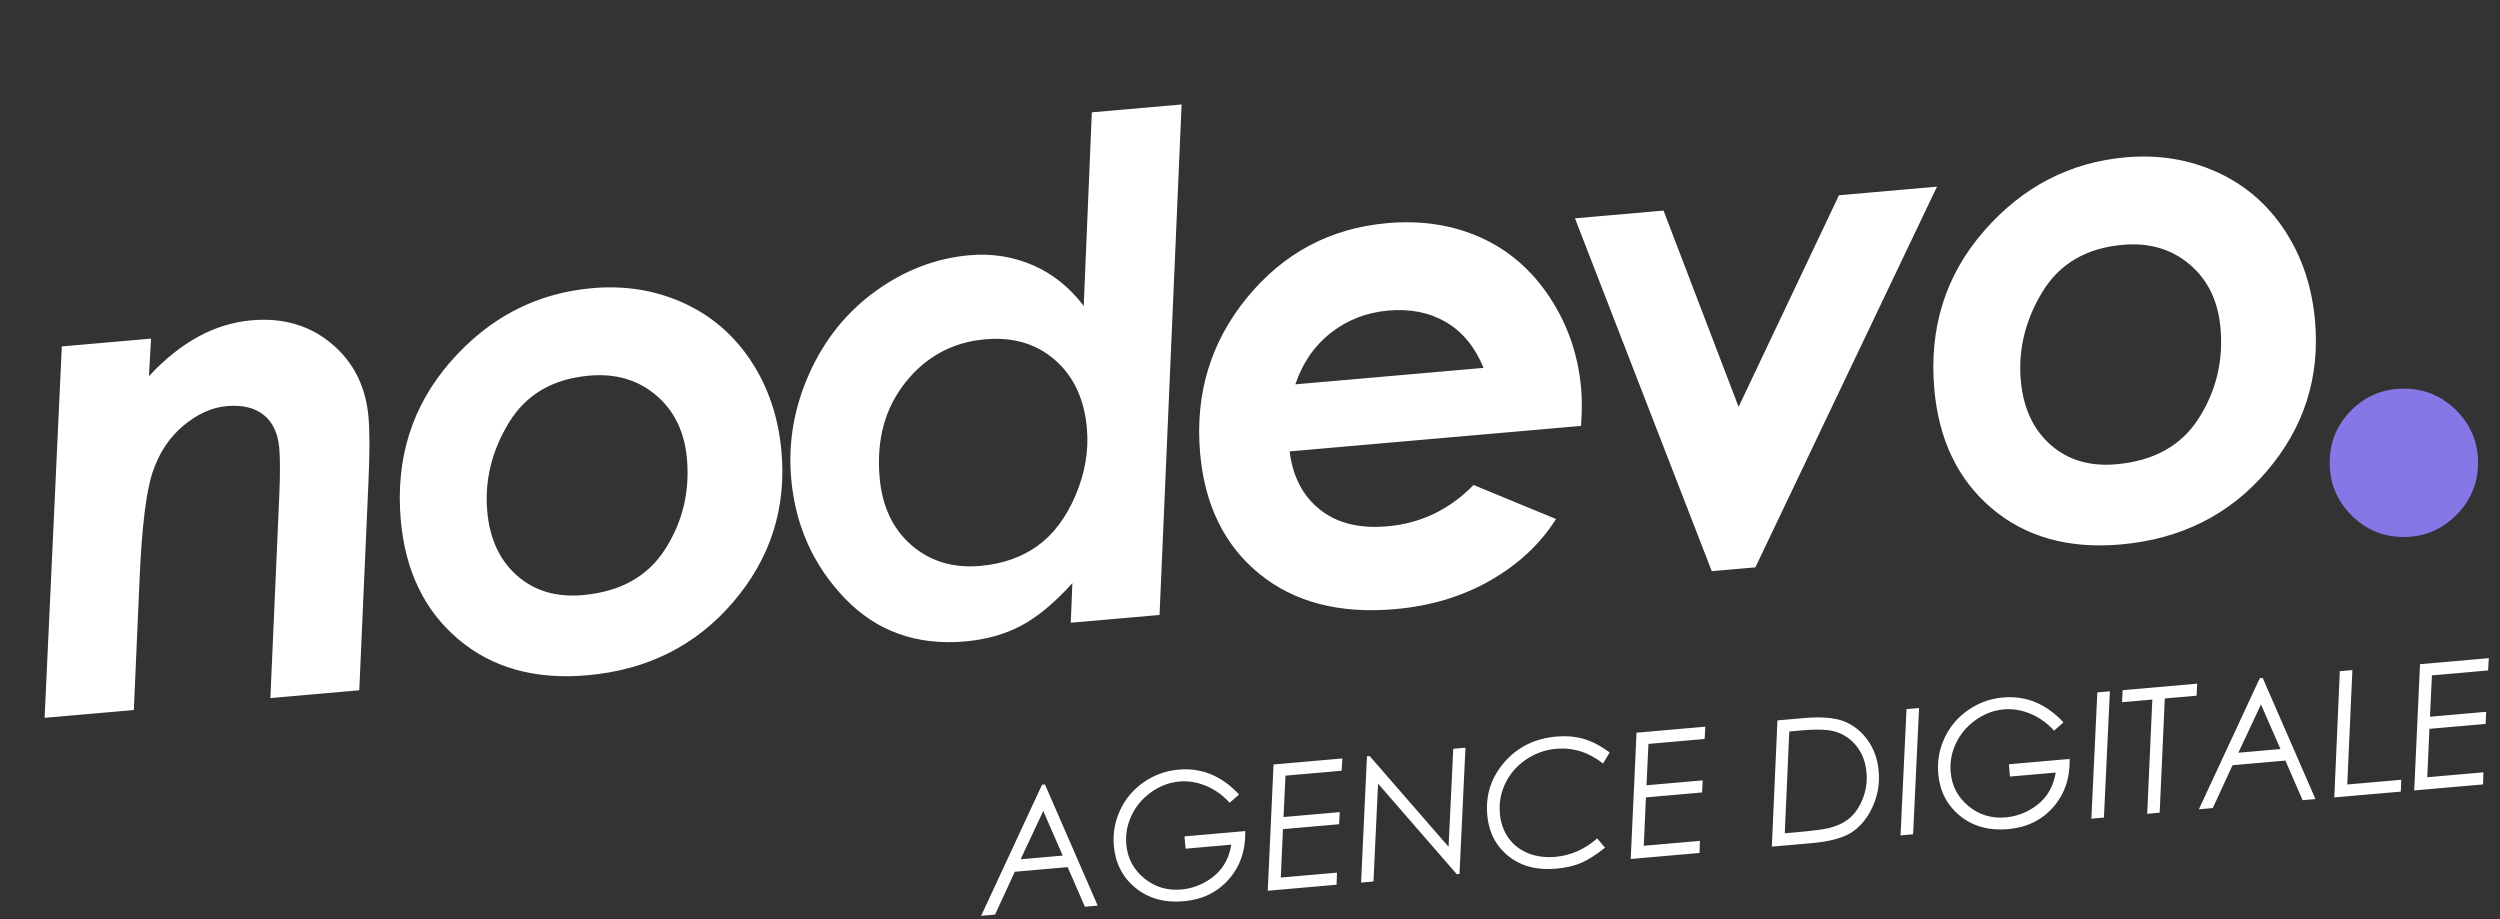
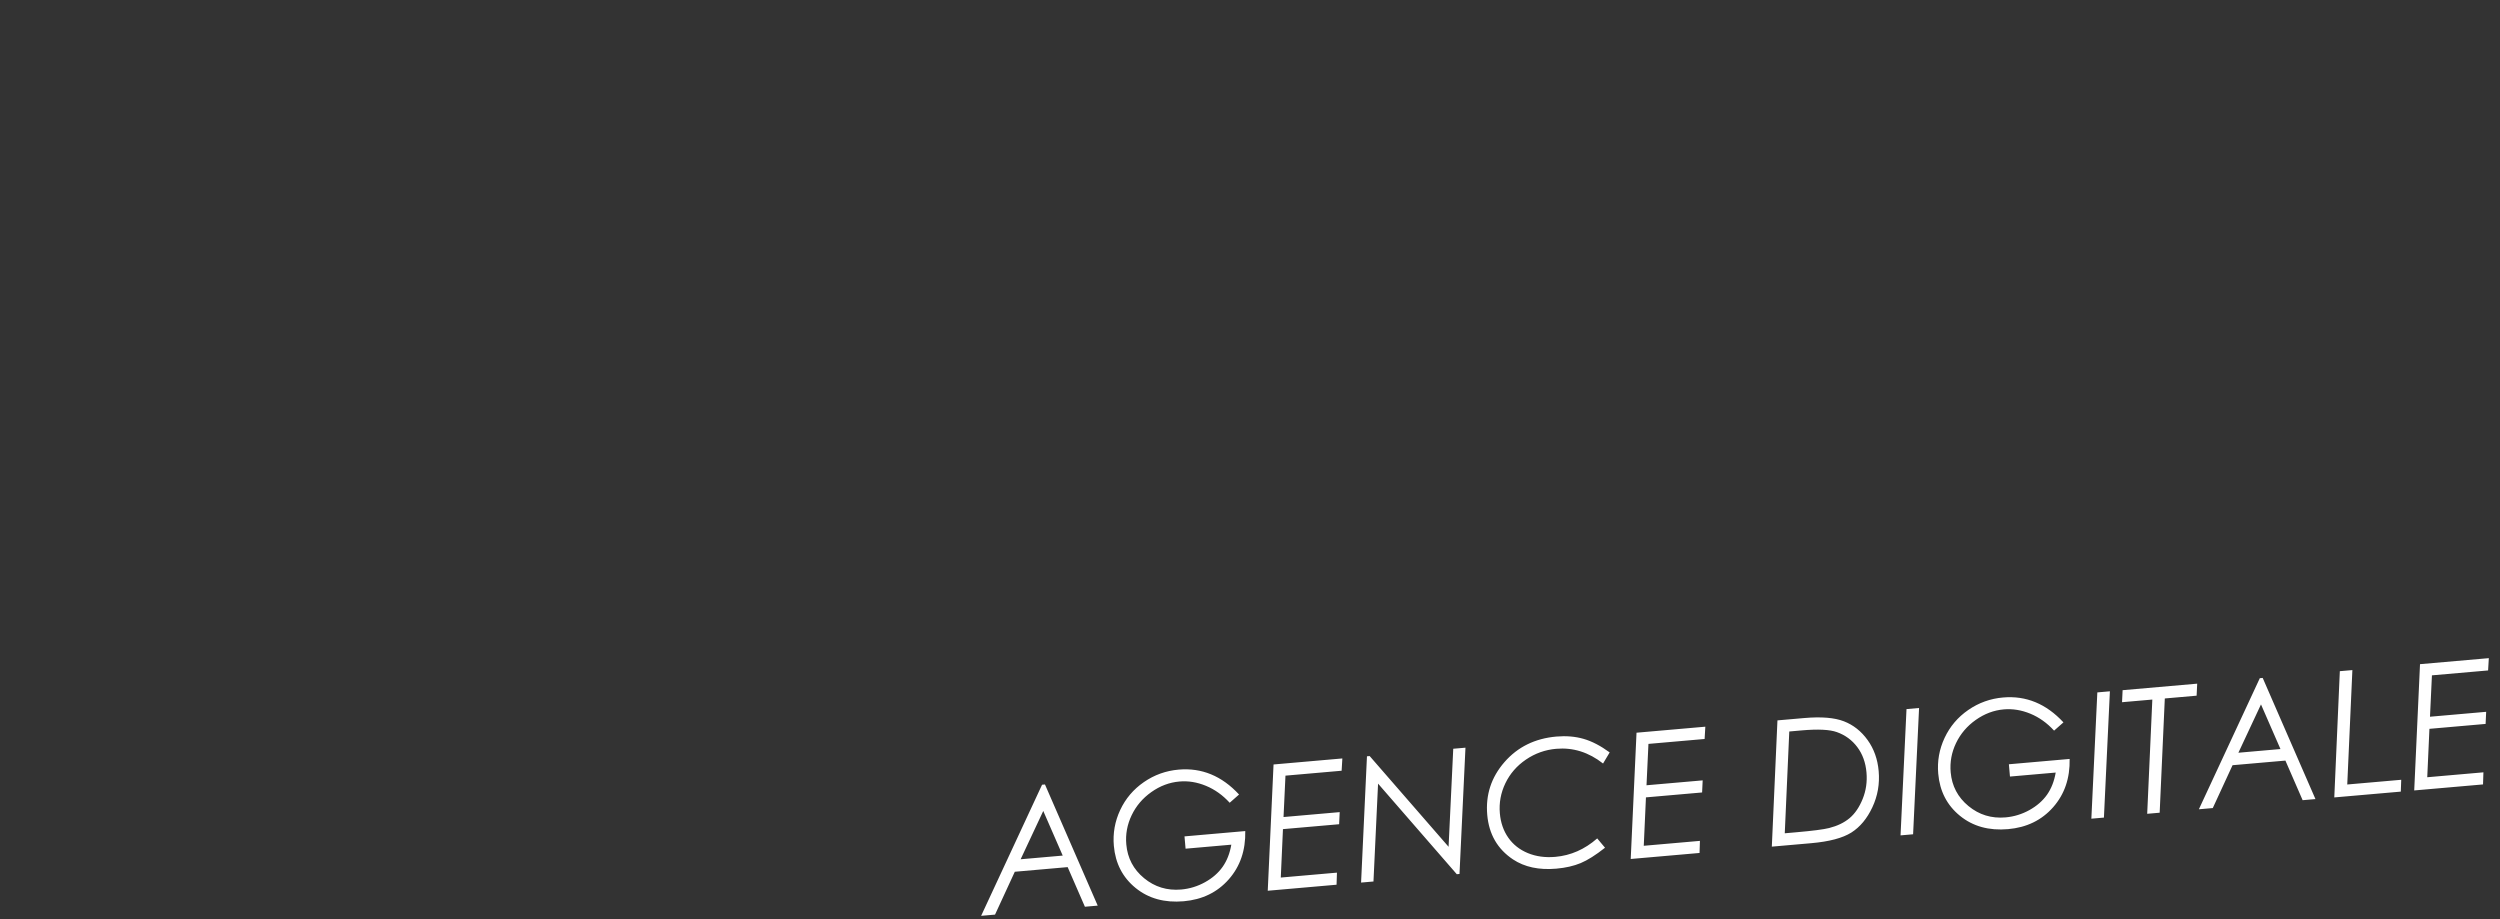
<svg xmlns="http://www.w3.org/2000/svg" width="204" height="75" viewBox="0 0 204 75" fill="none">
  <rect x="0" y="0" width="204" height="75" fill="#333333" stroke="none" />
-   <path d="M10.922 57.935L11.391 47.214C11.574 43 11.927 40.107 12.452 38.536C12.976 36.964 13.813 35.698 14.961 34.738C16.109 33.777 17.294 33.244 18.517 33.137C19.776 33.027 20.776 33.267 21.518 33.859C22.259 34.451 22.683 35.352 22.788 36.563C22.862 37.408 22.864 38.684 22.792 40.391L22.063 56.96L29.317 56.325L30.065 39.339C30.171 36.981 30.173 35.215 30.07 34.04C29.852 31.544 28.85 29.547 27.064 28.048C25.277 26.549 23.098 25.912 20.525 26.137C17.514 26.401 14.723 27.921 12.152 30.698L12.325 27.631L5.044 28.268L3.64 58.572L10.922 57.935ZM47.909 55.104C52.811 54.675 56.781 52.686 59.82 49.138C62.858 45.59 64.174 41.499 63.769 36.864C63.524 34.072 62.698 31.607 61.29 29.468C59.882 27.33 58.036 25.745 55.754 24.712C53.471 23.68 50.999 23.28 48.337 23.513C43.765 23.913 39.907 25.915 36.763 29.518C33.618 33.121 32.265 37.423 32.702 42.423C33.065 46.565 34.625 49.807 37.383 52.149C40.141 54.492 43.65 55.476 47.909 55.104ZM47.541 48.56C45.383 48.749 43.595 48.215 42.179 46.96C40.762 45.704 39.955 43.955 39.759 41.714C39.539 39.196 40.128 36.788 41.526 34.49C42.925 32.192 45.111 30.913 48.086 30.652C50.244 30.463 52.064 30.999 53.545 32.258C55.026 33.517 55.863 35.249 56.056 37.455C56.291 40.138 55.697 42.592 54.274 44.818C52.851 47.045 50.607 48.292 47.541 48.56ZM78.745 52.341C80.464 52.19 81.988 51.763 83.318 51.06C84.648 50.356 86.044 49.198 87.507 47.584L87.375 50.815L94.618 50.181L96.419 8.525L89.094 9.166L88.431 24.965C87.284 23.451 85.902 22.343 84.283 21.64C82.664 20.938 80.94 20.667 79.111 20.827C76.386 21.065 73.84 22.036 71.473 23.738C69.106 25.44 67.298 27.681 66.048 30.459C64.799 33.238 64.302 36.093 64.558 39.024C64.894 42.866 66.355 46.132 68.94 48.823C71.526 51.514 74.794 52.686 78.745 52.341ZM79.981 46.179C77.775 46.372 75.908 45.808 74.379 44.488C72.851 43.167 71.983 41.323 71.776 38.955C71.507 35.884 72.213 33.296 73.894 31.192C75.575 29.087 77.743 27.919 80.397 27.687C82.678 27.487 84.579 28.053 86.098 29.383C87.618 30.713 88.483 32.572 88.691 34.958C88.85 36.772 88.543 38.588 87.769 40.408C86.996 42.228 85.963 43.605 84.669 44.538C83.376 45.471 81.813 46.018 79.981 46.179ZM113.841 49.705C116.744 49.451 119.34 48.668 121.627 47.355C123.913 46.043 125.695 44.375 126.972 42.351L120.242 39.575C118.283 41.585 115.934 42.71 113.194 42.949C110.93 43.147 109.1 42.691 107.705 41.581C106.311 40.472 105.487 38.889 105.233 36.833L129.013 34.753C129.095 33.587 129.098 32.576 129.023 31.718C128.784 28.981 127.932 26.5 126.467 24.274C125.003 22.049 123.126 20.42 120.836 19.388C118.547 18.357 116.005 17.963 113.21 18.207C108.571 18.613 104.759 20.634 101.774 24.269C98.788 27.904 97.507 32.14 97.93 36.976C98.301 41.209 99.908 44.489 102.752 46.814C105.597 49.139 109.293 50.103 113.841 49.705ZM121.06 30.02L105.699 31.363C106.292 29.605 107.263 28.2 108.612 27.149C109.96 26.099 111.521 25.496 113.294 25.341C115.085 25.184 116.654 25.5 117.999 26.289C119.344 27.077 120.364 28.321 121.06 30.02ZM143.238 46.296L158.058 15.232L150.059 15.932L141.87 33.201L135.744 17.184L128.517 17.817L139.68 46.607L143.238 46.296ZM173.047 44.428C177.949 43.999 181.919 42.011 184.958 38.463C187.996 34.915 189.312 30.824 188.907 26.189C188.662 23.397 187.836 20.932 186.428 18.793C185.02 16.655 183.175 15.069 180.892 14.037C178.609 13.005 176.137 12.605 173.475 12.838C168.903 13.238 165.045 15.24 161.901 18.843C158.756 22.446 157.403 26.748 157.84 31.747C158.203 35.89 159.763 39.132 162.521 41.474C165.279 43.816 168.788 44.801 173.047 44.428ZM172.68 37.885C170.521 38.074 168.733 37.54 167.317 36.285C165.9 35.029 165.093 33.28 164.897 31.038C164.677 28.521 165.266 26.113 166.664 23.814C168.063 21.516 170.249 20.237 173.224 19.977C175.382 19.788 177.202 20.323 178.683 21.582C180.164 22.842 181.001 24.574 181.194 26.779C181.429 29.462 180.835 31.917 179.412 34.143C177.989 36.369 175.745 37.617 172.68 37.885Z" fill="white" />
-   <path d="M196.155 43.818C197.812 43.818 199.235 43.224 200.424 42.035C201.613 40.846 202.208 39.422 202.208 37.765C202.208 36.084 201.613 34.654 200.424 33.477C199.235 32.3 197.812 31.712 196.155 31.712C194.473 31.712 193.044 32.3 191.867 33.477C190.69 34.654 190.102 36.084 190.102 37.765C190.102 39.422 190.69 40.846 191.867 42.035C193.044 43.224 194.473 43.818 196.155 43.818Z" fill="#8577E6" />
  <path d="M81.195 74.632L82.808 71.135L87.121 70.757L88.528 73.99L89.573 73.899L85.269 64.013L85.033 64.033L80.06 74.731L81.195 74.632ZM86.718 69.816L83.284 70.116L85.13 66.174L86.718 69.816ZM96.588 73.543C98.107 73.41 99.333 72.814 100.266 71.756C101.199 70.698 101.648 69.384 101.613 67.815L96.655 68.249L96.743 69.253L100.475 68.926C100.355 69.63 100.119 70.232 99.768 70.732C99.416 71.233 98.937 71.651 98.329 71.988C97.721 72.325 97.073 72.524 96.386 72.584C95.236 72.684 94.227 72.376 93.357 71.659C92.487 70.942 92.004 70.023 91.906 68.902C91.833 68.075 91.979 67.282 92.343 66.523C92.707 65.763 93.243 65.132 93.953 64.631C94.662 64.129 95.423 63.843 96.236 63.772C96.96 63.708 97.683 63.825 98.405 64.123C99.126 64.42 99.772 64.881 100.343 65.505L101.107 64.832C99.7 63.313 98.057 62.636 96.179 62.8C95.14 62.891 94.194 63.23 93.341 63.819C92.488 64.408 91.844 65.166 91.409 66.095C90.974 67.024 90.801 67.998 90.89 69.018C91.015 70.449 91.606 71.595 92.663 72.456C93.72 73.317 95.028 73.679 96.588 73.543ZM109.063 72.193L109.095 71.207L104.512 71.608L104.689 67.657L109.273 67.257L109.319 66.269L104.736 66.67L104.894 63.293L109.477 62.892L109.536 61.889L103.921 62.381L103.448 72.685L109.063 72.193ZM112.075 71.93L112.45 63.944L118.874 71.335L119.095 71.316L119.582 61.011L118.585 61.098L118.204 69.098L111.765 61.694L111.544 61.714L111.064 72.018L112.075 71.93ZM126.99 70.883C127.751 70.817 128.415 70.665 128.98 70.43C129.546 70.194 130.209 69.776 130.97 69.174L130.332 68.414C129.312 69.308 128.173 69.81 126.913 69.92C126.086 69.992 125.338 69.889 124.667 69.611C123.996 69.332 123.465 68.912 123.074 68.351C122.683 67.79 122.454 67.129 122.388 66.367C122.313 65.513 122.464 64.695 122.839 63.914C123.215 63.132 123.775 62.488 124.519 61.981C125.263 61.474 126.085 61.181 126.985 61.102C128.365 60.982 129.64 61.382 130.809 62.303L131.35 61.397C130.605 60.853 129.894 60.484 129.216 60.29C128.539 60.096 127.801 60.033 127.002 60.103C125.253 60.256 123.84 60.952 122.762 62.19C121.684 63.429 121.217 64.863 121.359 66.492C121.497 68.071 122.196 69.282 123.456 70.125C124.404 70.754 125.582 71.006 126.99 70.883ZM138.682 69.602L138.714 68.615L134.131 69.016L134.309 65.066L138.892 64.665L138.938 63.678L134.355 64.078L134.513 60.702L139.096 60.301L139.155 59.298L133.54 59.789L133.067 70.093L138.682 69.602ZM147.787 68.805C149.264 68.676 150.358 68.386 151.07 67.936C151.782 67.485 152.354 66.797 152.787 65.87C153.22 64.944 153.391 63.962 153.3 62.923C153.215 61.949 152.913 61.102 152.394 60.383C151.875 59.663 151.231 59.154 150.46 58.857C149.69 58.559 148.613 58.471 147.228 58.592L145.04 58.783L144.581 69.086L147.787 68.805ZM146.627 67.909L145.637 67.996L146.005 59.69L147.023 59.6C148.353 59.484 149.308 59.531 149.889 59.74C150.571 59.983 151.126 60.39 151.555 60.962C151.984 61.534 152.234 62.224 152.305 63.031C152.372 63.797 152.267 64.519 151.992 65.197C151.716 65.875 151.36 66.397 150.922 66.763C150.484 67.129 149.929 67.397 149.255 67.568C148.814 67.681 147.905 67.797 146.53 67.918L146.627 67.909ZM156.109 68.077L156.596 57.772L155.571 57.862L155.084 68.167L156.109 68.077ZM163.858 67.658C165.377 67.525 166.602 66.929 167.535 65.871C168.468 64.812 168.917 63.499 168.882 61.93L163.925 62.364L164.013 63.367L167.745 63.041C167.625 63.744 167.389 64.346 167.038 64.847C166.686 65.347 166.206 65.766 165.599 66.103C164.991 66.44 164.343 66.638 163.656 66.699C162.506 66.799 161.497 66.491 160.627 65.774C159.757 65.057 159.273 64.138 159.175 63.016C159.103 62.19 159.249 61.397 159.612 60.637C159.976 59.878 160.513 59.247 161.223 58.745C161.932 58.244 162.693 57.957 163.505 57.886C164.23 57.823 164.953 57.94 165.674 58.237C166.396 58.535 167.042 58.995 167.613 59.62L168.377 58.946C166.97 57.427 165.327 56.75 163.448 56.915C162.41 57.005 161.464 57.345 160.611 57.934C159.758 58.522 159.114 59.281 158.679 60.21C158.244 61.139 158.071 62.113 158.16 63.133C158.285 64.564 158.876 65.71 159.933 66.571C160.989 67.432 162.298 67.794 163.858 67.658ZM171.68 66.715L172.167 56.41L171.142 56.5L170.655 66.805L171.68 66.715ZM176.229 66.317L176.648 56.995L179.244 56.767L179.291 55.787L173.205 56.319L173.159 57.3L175.63 57.084L175.211 66.406L176.229 66.317ZM180.563 65.938L182.176 62.441L186.489 62.064L187.895 65.296L188.941 65.205L184.636 55.319L184.401 55.34L179.428 66.037L180.563 65.938ZM186.086 61.122L182.652 61.423L184.497 57.48L186.086 61.122ZM195.906 64.596L195.94 63.63L191.536 64.015L191.954 54.679L190.93 54.768L190.478 65.07L195.906 64.596ZM202.615 64.009L202.647 63.022L198.064 63.423L198.241 59.473L202.825 59.072L202.871 58.084L198.287 58.485L198.445 55.108L203.029 54.708L203.088 53.705L197.473 54.196L197 64.5L202.615 64.009Z" fill="white" />
</svg>